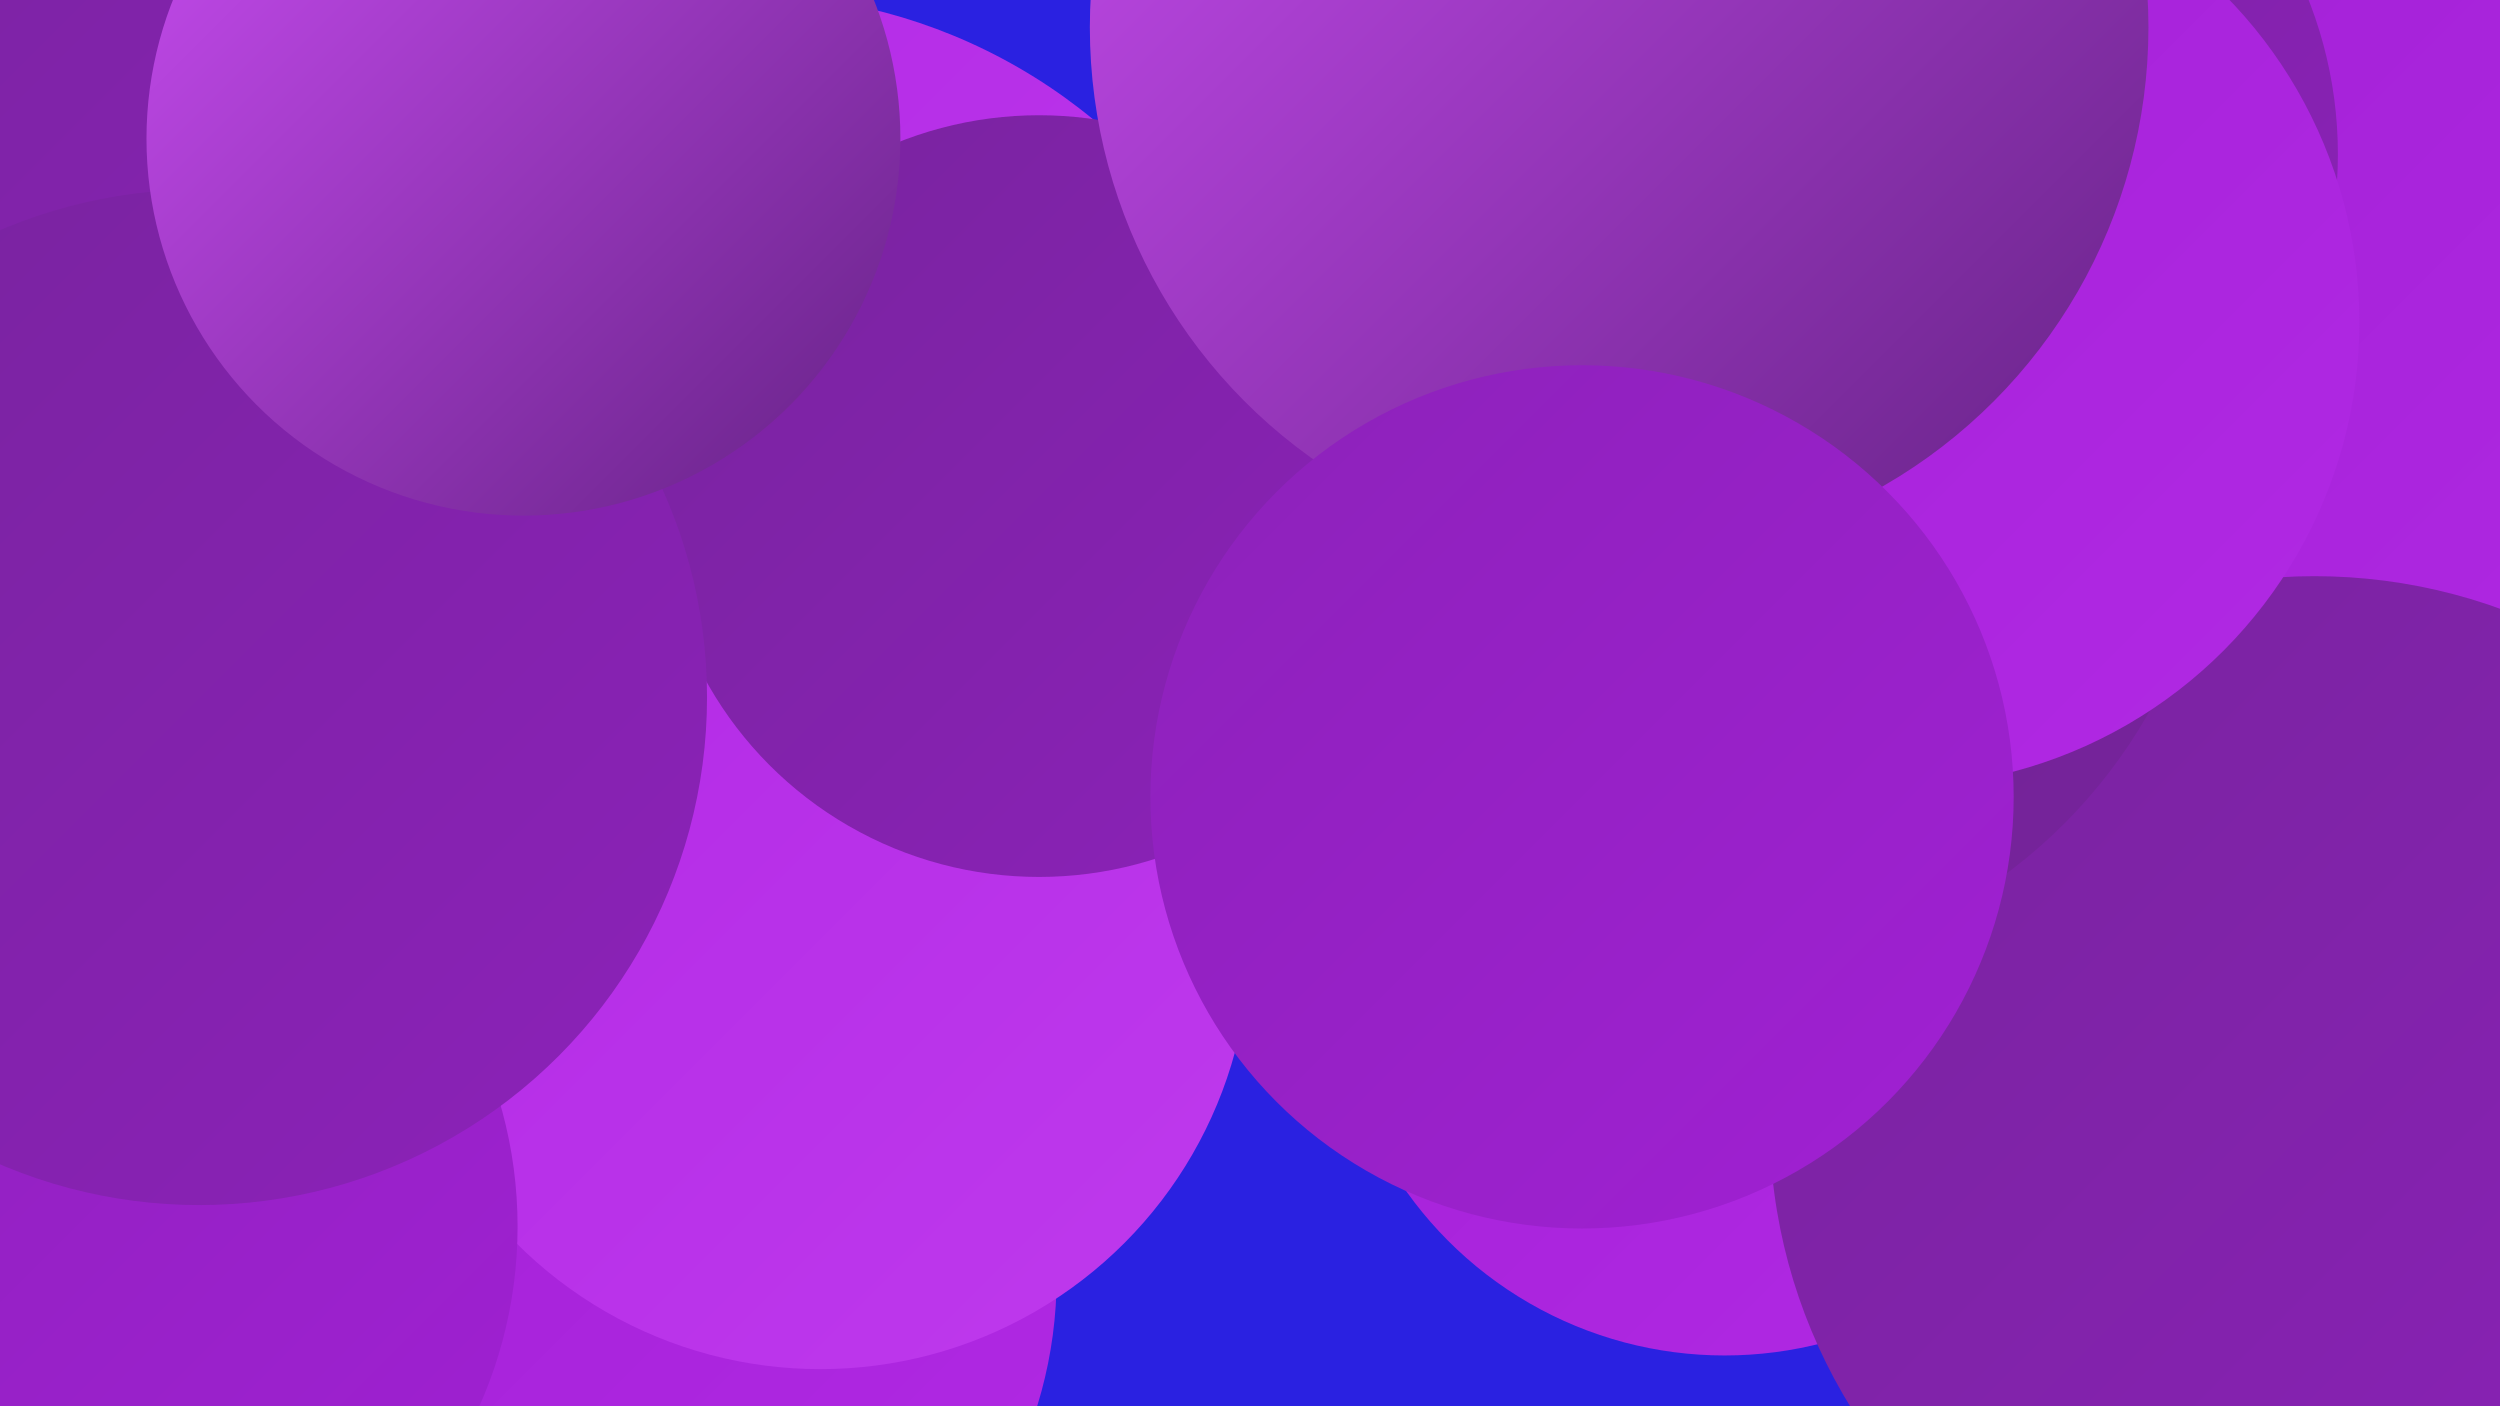
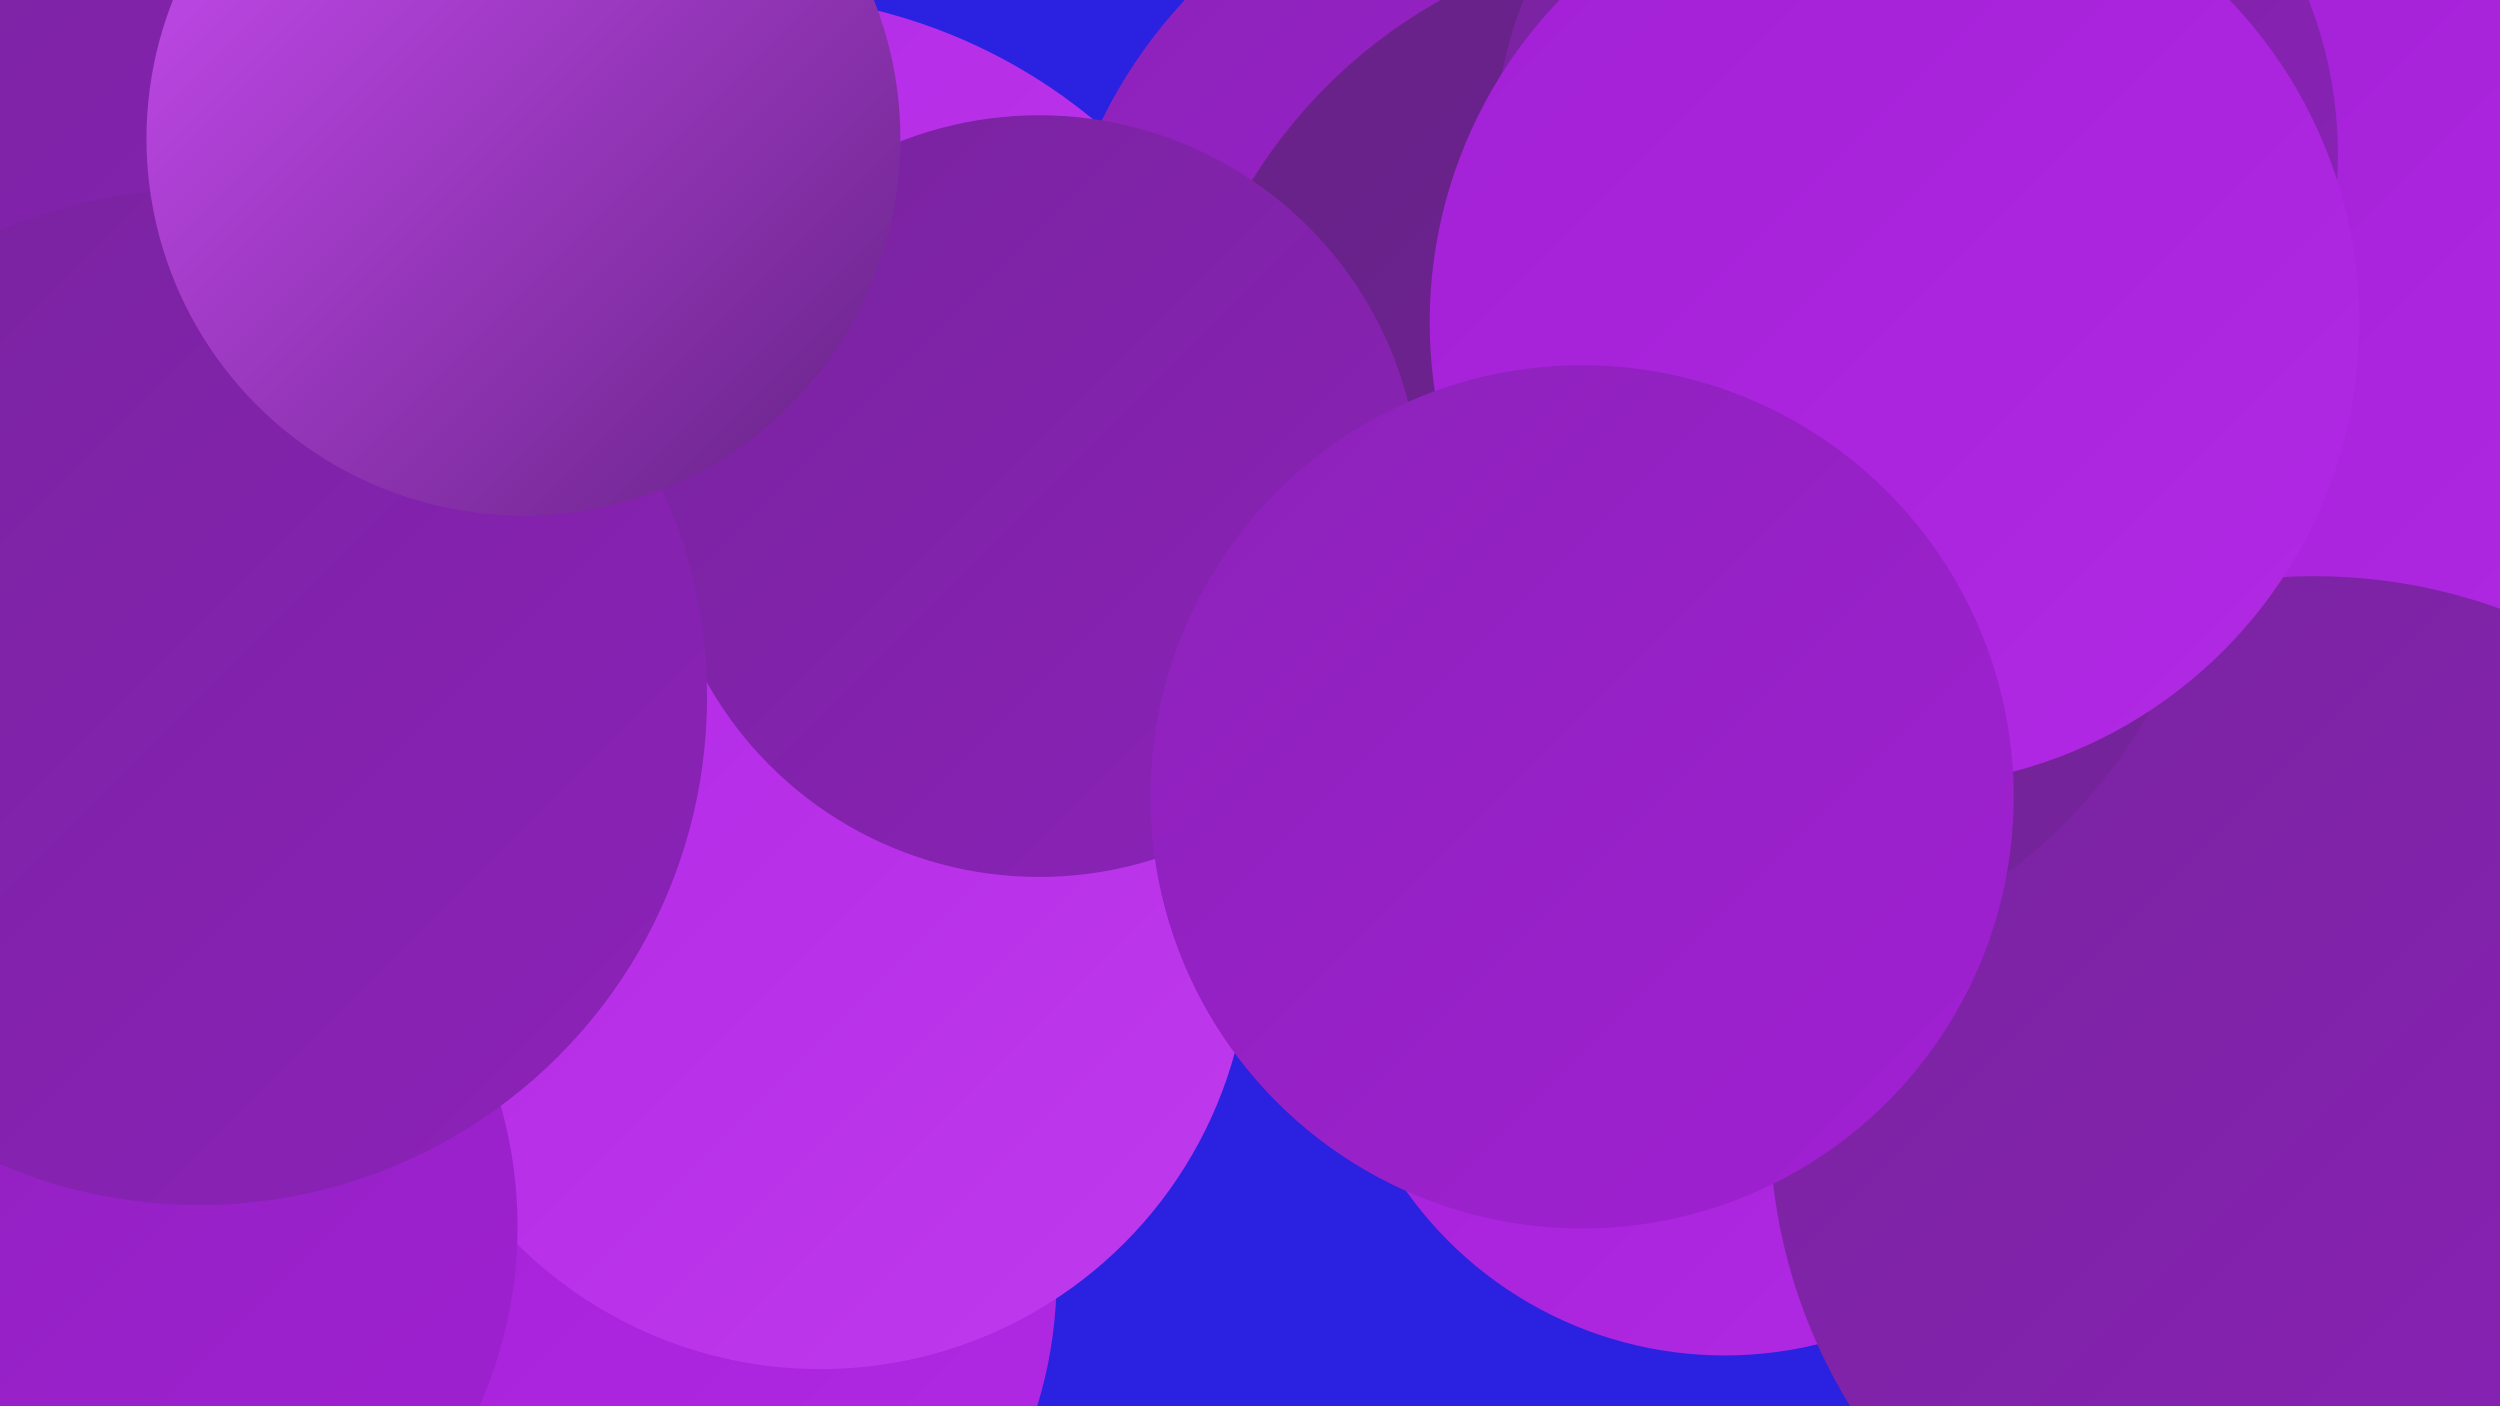
<svg xmlns="http://www.w3.org/2000/svg" width="1280" height="720">
  <defs>
    <linearGradient id="grad0" x1="0%" y1="0%" x2="100%" y2="100%">
      <stop offset="0%" style="stop-color:#652285;stop-opacity:1" />
      <stop offset="100%" style="stop-color:#78239e;stop-opacity:1" />
    </linearGradient>
    <linearGradient id="grad1" x1="0%" y1="0%" x2="100%" y2="100%">
      <stop offset="0%" style="stop-color:#78239e;stop-opacity:1" />
      <stop offset="100%" style="stop-color:#8c22b9;stop-opacity:1" />
    </linearGradient>
    <linearGradient id="grad2" x1="0%" y1="0%" x2="100%" y2="100%">
      <stop offset="0%" style="stop-color:#8c22b9;stop-opacity:1" />
      <stop offset="100%" style="stop-color:#a120d4;stop-opacity:1" />
    </linearGradient>
    <linearGradient id="grad3" x1="0%" y1="0%" x2="100%" y2="100%">
      <stop offset="0%" style="stop-color:#a120d4;stop-opacity:1" />
      <stop offset="100%" style="stop-color:#b229e5;stop-opacity:1" />
    </linearGradient>
    <linearGradient id="grad4" x1="0%" y1="0%" x2="100%" y2="100%">
      <stop offset="0%" style="stop-color:#b229e5;stop-opacity:1" />
      <stop offset="100%" style="stop-color:#bf3aed;stop-opacity:1" />
    </linearGradient>
    <linearGradient id="grad5" x1="0%" y1="0%" x2="100%" y2="100%">
      <stop offset="0%" style="stop-color:#bf3aed;stop-opacity:1" />
      <stop offset="100%" style="stop-color:#cb4df4;stop-opacity:1" />
    </linearGradient>
    <linearGradient id="grad6" x1="0%" y1="0%" x2="100%" y2="100%">
      <stop offset="0%" style="stop-color:#cb4df4;stop-opacity:1" />
      <stop offset="100%" style="stop-color:#652285;stop-opacity:1" />
    </linearGradient>
  </defs>
  <rect width="1280" height="720" fill="#2a21e1" />
  <circle cx="910" cy="135" r="222" fill="url(#grad2)" />
  <circle cx="230" cy="347" r="235" fill="url(#grad5)" />
  <circle cx="883" cy="494" r="200" fill="url(#grad3)" />
  <circle cx="381" cy="278" r="281" fill="url(#grad4)" />
  <circle cx="1260" cy="124" r="262" fill="url(#grad3)" />
  <circle cx="793" cy="174" r="255" fill="url(#grad2)" />
  <circle cx="1185" cy="574" r="279" fill="url(#grad1)" />
  <circle cx="128" cy="6" r="250" fill="url(#grad3)" />
  <circle cx="318" cy="654" r="223" fill="url(#grad3)" />
  <circle cx="868" cy="233" r="267" fill="url(#grad0)" />
  <circle cx="420" cy="481" r="220" fill="url(#grad4)" />
  <circle cx="39" cy="628" r="226" fill="url(#grad2)" />
  <circle cx="981" cy="79" r="216" fill="url(#grad1)" />
  <circle cx="135" cy="55" r="288" fill="url(#grad1)" />
  <circle cx="970" cy="165" r="238" fill="url(#grad3)" />
  <circle cx="532" cy="254" r="195" fill="url(#grad1)" />
  <circle cx="102" cy="357" r="260" fill="url(#grad1)" />
-   <circle cx="829" cy="14" r="271" fill="url(#grad6)" />
  <circle cx="810" cy="408" r="221" fill="url(#grad2)" />
  <circle cx="268" cy="71" r="193" fill="url(#grad6)" />
</svg>